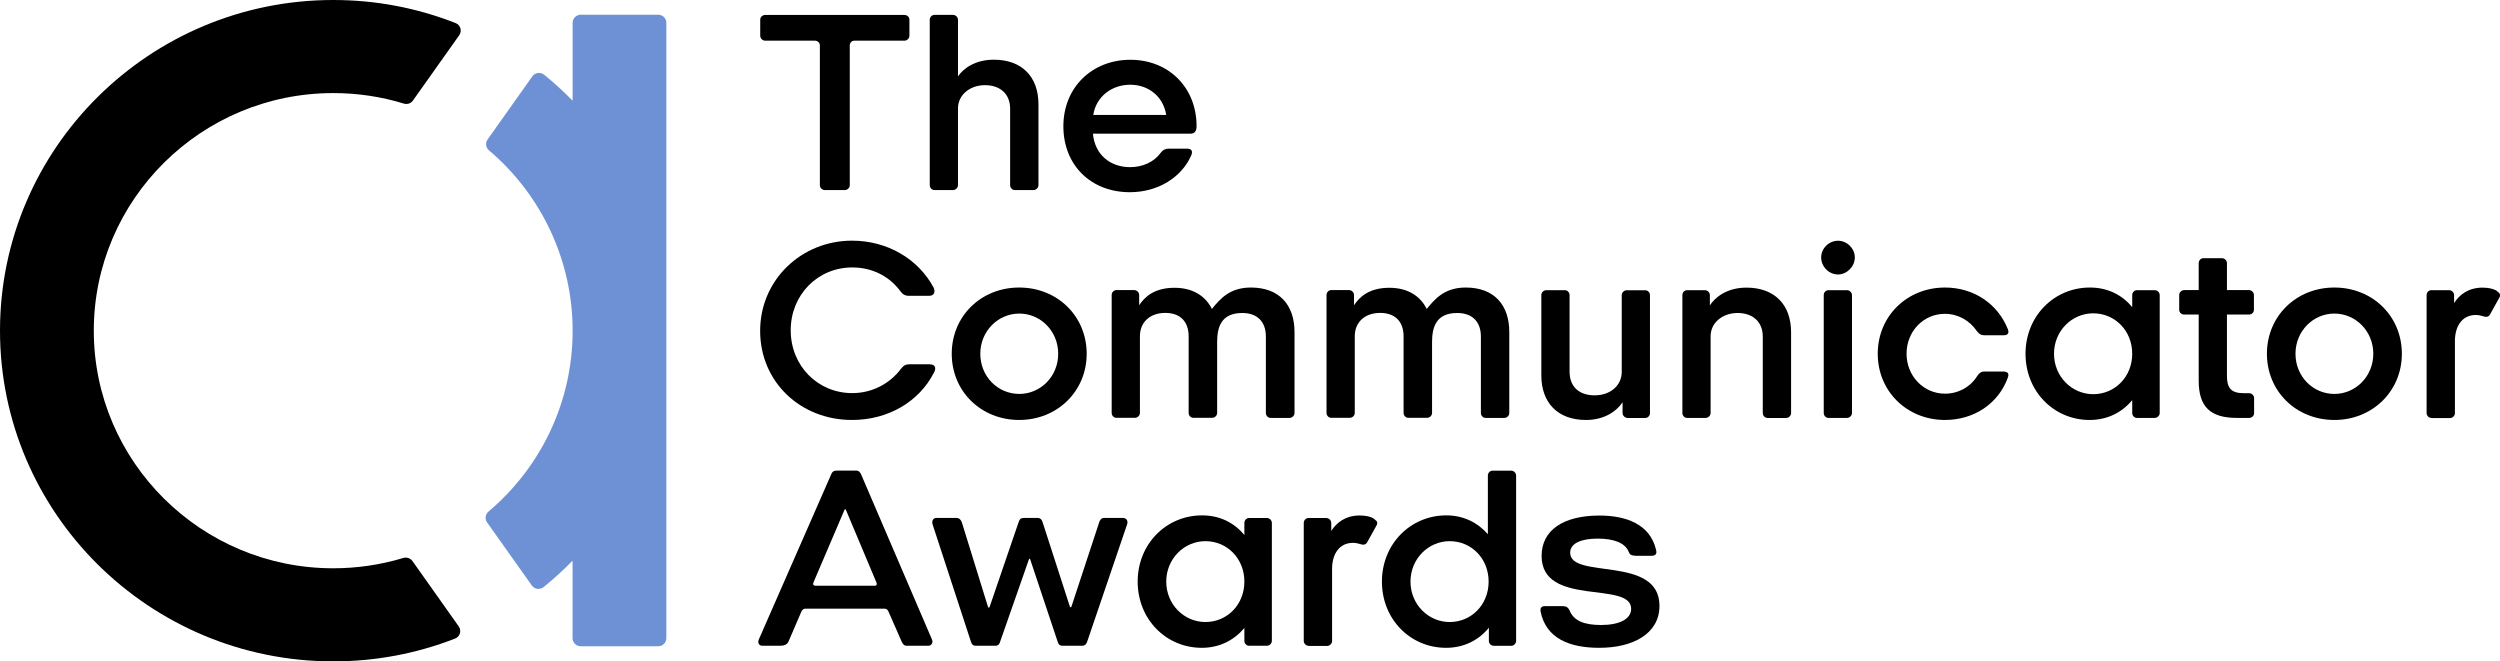
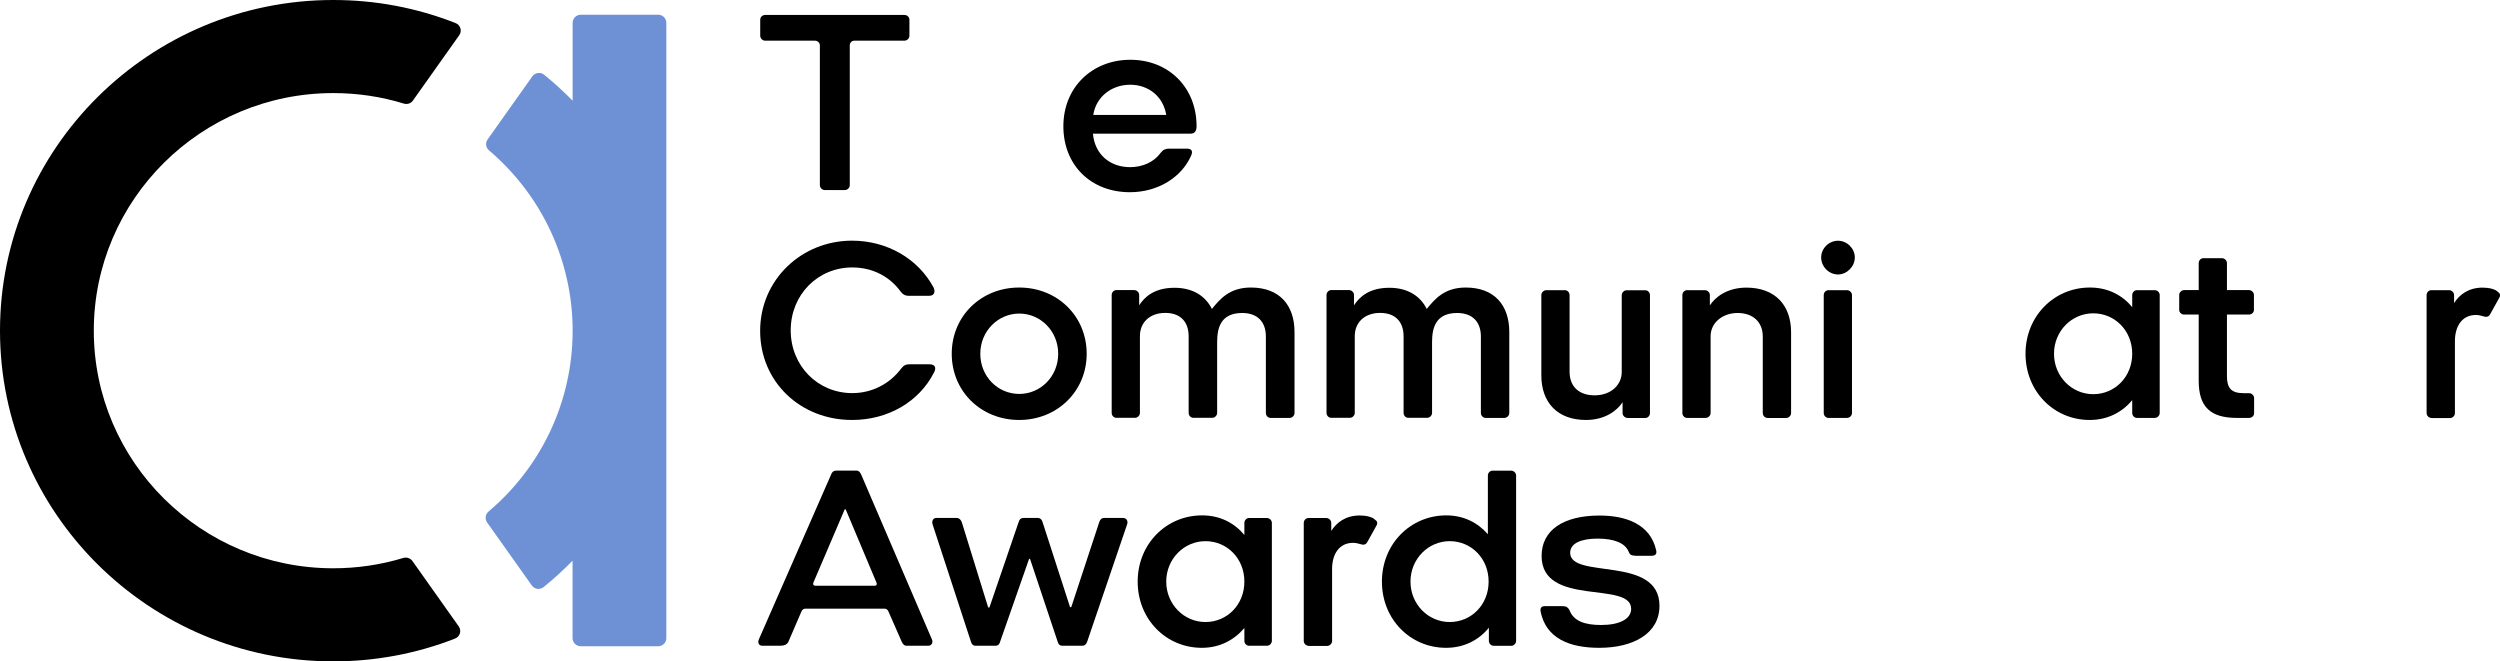
<svg xmlns="http://www.w3.org/2000/svg" viewBox="0 0 189 50">
  <path d="M62.353 14.369C62.158 14.369 61.982 14.194 61.982 14V3.425C61.982 3.231 61.806 3.075 61.61 3.075H57.844C57.649 3.075 57.473 2.9 57.473 2.706V1.481C57.473 1.288 57.649 1.131 57.844 1.131H68.38C68.576 1.131 68.752 1.288 68.752 1.481V2.706C68.752 2.9 68.576 3.075 68.38 3.075H64.595C64.4 3.075 64.243 3.231 64.243 3.425V14C64.243 14.194 64.066 14.369 63.871 14.369H62.36H62.353Z" class="st-1" />
-   <path d="M76.719 14.369C76.524 14.369 76.366 14.194 76.366 14V8.213C76.366 7.1 75.604 6.438 74.464 6.438C73.325 6.438 72.424 7.175 72.424 8.194V14C72.424 14.194 72.248 14.369 72.052 14.369H70.642C70.447 14.369 70.289 14.194 70.289 14V1.494C70.289 1.3 70.447 1.125 70.642 1.125H72.052C72.248 1.125 72.424 1.3 72.424 1.494V5.775C72.814 5.194 73.702 4.513 75.132 4.513C77.292 4.513 78.508 5.838 78.508 7.881V14C78.508 14.194 78.331 14.369 78.136 14.369H76.725H76.719Z" class="st-1" />
  <path d="M89.736 11.237C90.108 11.237 90.19 11.45 90.051 11.762C89.327 13.4 87.557 14.531 85.416 14.531C82.475 14.531 80.391 12.487 80.391 9.544C80.391 6.6 82.57 4.519 85.454 4.519C88.338 4.519 90.461 6.6 90.461 9.544C90.461 9.875 90.341 10.106 90.007 10.106H82.626C82.765 11.681 83.924 12.637 85.435 12.637C86.373 12.637 87.243 12.25 87.734 11.569C87.929 11.312 88.124 11.237 88.364 11.237H89.736ZM88.168 8.687C87.929 7.269 86.814 6.406 85.441 6.406C84.069 6.406 82.872 7.281 82.651 8.687H88.168Z" class="st-1" />
  <path d="M70.302 27.544C70.654 27.544 70.831 27.781 70.597 28.188C69.477 30.369 67.146 31.75 64.413 31.75C60.509 31.75 57.467 28.869 57.467 25.013C57.467 21.156 60.59 18.194 64.413 18.194C67.083 18.194 69.42 19.575 70.579 21.738C70.717 22.031 70.654 22.363 70.245 22.363H68.715C68.4 22.363 68.242 22.244 68.066 22.013C67.241 20.9 65.969 20.219 64.432 20.219C61.825 20.219 59.778 22.281 59.778 24.969C59.778 27.656 61.819 29.719 64.432 29.719C65.944 29.719 67.279 29 68.123 27.869C68.318 27.638 68.437 27.538 68.79 27.538H70.302V27.544Z" class="st-1" />
  <path d="M77.052 31.75C74.168 31.75 71.951 29.587 71.951 26.744C71.951 23.9 74.168 21.737 77.052 21.737C79.937 21.737 82.153 23.9 82.153 26.744C82.153 29.587 79.918 31.75 77.052 31.75ZM80 26.744C80 25.031 78.665 23.706 77.059 23.706C75.453 23.706 74.111 25.031 74.111 26.744C74.111 28.456 75.427 29.781 77.059 29.781C78.671 29.781 80 28.456 80 26.744Z" class="st-1" />
  <path d="M96.053 31.594C95.857 31.594 95.7 31.419 95.7 31.225V25.437C95.7 24.325 95.051 23.662 93.918 23.662C92.305 23.662 92.016 24.756 92.016 25.862V31.219C92.016 31.412 91.84 31.587 91.644 31.587H90.215C90.019 31.587 89.862 31.412 89.862 31.219V25.431C89.862 24.319 89.232 23.656 88.099 23.656C86.902 23.656 86.178 24.394 86.178 25.412V31.219C86.178 31.412 86.002 31.587 85.806 31.587H84.396C84.2 31.587 84.043 31.412 84.043 31.219V22.3C84.043 22.106 84.2 21.931 84.396 21.931H85.75C85.945 21.931 86.121 22.106 86.121 22.3V23.081C86.512 22.475 87.242 21.756 88.791 21.756C90.202 21.756 91.147 22.4 91.619 23.356C92.23 22.612 92.954 21.737 94.566 21.737C96.727 21.737 97.866 23.062 97.866 25.106V31.225C97.866 31.419 97.69 31.594 97.495 31.594H96.084H96.053Z" class="st-1" />
  <path d="M112.307 31.594C112.112 31.594 111.955 31.419 111.955 31.225V25.437C111.955 24.325 111.306 23.662 110.166 23.662C108.554 23.662 108.264 24.756 108.264 25.862V31.219C108.264 31.412 108.088 31.587 107.893 31.587H106.463C106.268 31.587 106.111 31.412 106.111 31.219V25.431C106.111 24.319 105.481 23.656 104.341 23.656C103.144 23.656 102.42 24.394 102.42 25.412V31.219C102.42 31.412 102.244 31.587 102.049 31.587H100.638C100.443 31.587 100.285 31.412 100.285 31.219V22.3C100.285 22.106 100.443 21.931 100.638 21.931H101.992C102.187 21.931 102.363 22.106 102.363 22.3V23.081C102.754 22.475 103.484 21.756 105.034 21.756C106.444 21.756 107.389 22.4 107.861 23.356C108.472 22.612 109.196 21.737 110.809 21.737C112.969 21.737 114.102 23.062 114.102 25.106V31.225C114.102 31.419 113.926 31.594 113.731 31.594H112.32H112.307Z" class="st-1" />
  <path d="M123.037 31.594C122.842 31.594 122.666 31.419 122.666 31.225V30.406C122.294 30.994 121.387 31.75 119.901 31.75C117.741 31.75 116.525 30.425 116.525 28.381V22.306C116.525 22.113 116.702 21.938 116.897 21.938H118.308C118.503 21.938 118.66 22.113 118.66 22.306V28.094C118.66 29.225 119.366 29.887 120.562 29.887C121.759 29.887 122.603 29.125 122.603 28.119V22.312C122.603 22.119 122.779 21.944 122.974 21.944H124.385C124.58 21.944 124.738 22.119 124.738 22.312V31.231C124.738 31.425 124.58 31.6 124.385 31.6H123.031L123.037 31.594Z" class="st-1" />
  <path d="M133.617 31.594C133.422 31.594 133.265 31.419 133.265 31.225V25.437C133.265 24.325 132.503 23.662 131.363 23.662C130.223 23.662 129.322 24.4 129.322 25.419V31.225C129.322 31.419 129.146 31.594 128.951 31.594H127.54C127.345 31.594 127.188 31.419 127.188 31.225V22.306C127.188 22.112 127.345 21.937 127.54 21.937H128.894C129.089 21.937 129.266 22.112 129.266 22.306V23.087C129.637 22.5 130.538 21.744 132.03 21.744C134.191 21.744 135.406 23.069 135.406 25.112V31.231C135.406 31.425 135.23 31.6 135.034 31.6H133.624L133.617 31.594Z" class="st-1" />
  <path d="M137.68 19.463C137.68 18.781 138.265 18.2 138.952 18.2C139.638 18.2 140.224 18.781 140.224 19.463C140.224 20.144 139.632 20.75 138.952 20.75C138.272 20.75 137.68 20.163 137.68 19.463ZM138.228 31.594C138.032 31.594 137.875 31.419 137.875 31.225V22.306C137.875 22.113 138.032 21.938 138.228 21.938H139.638C139.833 21.938 140.01 22.113 140.01 22.306V31.225C140.01 31.419 139.833 31.594 139.638 31.594H138.228Z" class="st-1" />
-   <path d="M151.416 28.087C151.807 28.087 151.907 28.244 151.788 28.556C151.101 30.469 149.275 31.75 147.039 31.75C144.174 31.75 141.957 29.587 141.957 26.744C141.957 23.9 144.174 21.737 147.039 21.737C149.256 21.737 151.045 23.006 151.788 24.875C151.907 25.15 151.807 25.344 151.511 25.344H150.018C149.785 25.344 149.647 25.287 149.451 25.031C148.922 24.25 148.041 23.725 147.039 23.725C145.408 23.725 144.136 25.05 144.136 26.744C144.136 28.437 145.433 29.762 147.039 29.762C148.078 29.762 148.985 29.237 149.495 28.4C149.615 28.225 149.772 28.087 150.005 28.087H151.416Z" class="st-1" />
  <path d="M161.549 31.594C161.354 31.594 161.196 31.419 161.196 31.225V30.25C160.434 31.169 159.332 31.75 157.978 31.75C155.27 31.75 153.129 29.587 153.129 26.744C153.129 23.9 155.289 21.737 157.997 21.737C159.351 21.737 160.434 22.3 161.196 23.219V22.306C161.196 22.112 161.354 21.937 161.549 21.937H162.903C163.098 21.937 163.274 22.112 163.274 22.306V31.225C163.274 31.419 163.098 31.594 162.903 31.594H161.549ZM161.196 26.744C161.196 24.994 159.88 23.687 158.249 23.687C156.618 23.687 155.283 25.031 155.283 26.744C155.283 28.456 156.618 29.8 158.249 29.8C159.88 29.8 161.196 28.494 161.196 26.744Z" class="st-1" />
  <path d="M169.106 31.594C167.103 31.594 166.222 30.756 166.222 28.787V23.781H165.12C164.924 23.781 164.748 23.625 164.748 23.431V22.3C164.748 22.106 164.924 21.931 165.12 21.931H166.222V19.887C166.222 19.694 166.379 19.519 166.574 19.519H167.985C168.18 19.519 168.357 19.694 168.357 19.887V21.931H170.026C170.221 21.931 170.397 22.106 170.397 22.3V23.431C170.397 23.625 170.221 23.781 170.026 23.781H168.357V28.437C168.357 29.35 168.69 29.725 169.629 29.725H170.038C170.233 29.725 170.41 29.9 170.41 30.094V31.244C170.41 31.437 170.233 31.594 170.038 31.594H169.1H169.106Z" class="st-1" />
-   <path d="M176.48 31.75C173.596 31.75 171.379 29.587 171.379 26.744C171.379 23.9 173.596 21.737 176.48 21.737C179.364 21.737 181.581 23.9 181.581 26.744C181.581 29.587 179.345 31.75 176.48 31.75ZM179.421 26.744C179.421 25.031 178.086 23.706 176.48 23.706C174.874 23.706 173.539 25.031 173.539 26.744C173.539 28.456 174.855 29.781 176.48 29.781C178.086 29.781 179.421 28.456 179.421 26.744Z" class="st-1" />
  <path d="M183.804 31.594C183.609 31.594 183.451 31.419 183.451 31.225V22.306C183.451 22.112 183.609 21.937 183.804 21.937H185.158C185.353 21.937 185.529 22.112 185.529 22.306V22.912C185.939 22.269 186.625 21.744 187.69 21.744C188.162 21.744 188.672 21.862 188.848 22.075C188.987 22.156 189.062 22.312 188.949 22.506L188.244 23.775C188.143 23.95 187.967 23.987 187.809 23.931C187.614 23.875 187.4 23.812 187.179 23.812C186.103 23.812 185.592 24.706 185.592 25.781V31.237C185.592 31.431 185.416 31.606 185.221 31.606H183.81L183.804 31.594Z" class="st-1" />
  <path d="M68.538 48.819C68.399 48.819 68.286 48.763 68.166 48.506L67.165 46.225C67.089 46.069 67.007 46.013 66.831 46.013H60.905C60.729 46.013 60.628 46.113 60.571 46.269L59.608 48.506C59.488 48.781 59.198 48.819 58.94 48.819H57.624C57.391 48.819 57.252 48.606 57.372 48.331L62.826 35.888C62.946 35.594 63.078 35.575 63.355 35.575H64.728C64.942 35.575 65.043 35.731 65.118 35.906L70.459 48.35C70.553 48.563 70.44 48.819 70.181 48.819H68.531H68.538ZM63.947 38.538C63.928 38.481 63.871 38.481 63.846 38.538L61.491 44.05C61.434 44.188 61.51 44.281 61.648 44.281H66.145C66.264 44.281 66.321 44.163 66.264 44.05L63.947 38.538Z" class="st-1" />
  <path d="M80.296 48.819C80.139 48.819 80.019 48.725 79.963 48.525L77.884 42.294C77.865 42.219 77.809 42.219 77.784 42.294L75.605 48.525C75.567 48.663 75.485 48.819 75.252 48.819H73.74C73.583 48.819 73.463 48.725 73.407 48.525L70.504 39.644C70.428 39.369 70.541 39.156 70.799 39.156H72.311C72.525 39.156 72.664 39.312 72.72 39.506L74.685 45.856C74.723 45.95 74.78 45.994 74.824 45.856L77.003 39.487C77.078 39.25 77.179 39.156 77.393 39.156H78.432C78.646 39.156 78.766 39.275 78.823 39.487L80.882 45.856C80.901 45.931 80.983 45.931 81.002 45.856L83.099 39.487C83.156 39.294 83.275 39.156 83.471 39.156H84.9C85.177 39.156 85.29 39.406 85.215 39.625L82.192 48.506C82.135 48.7 81.997 48.819 81.839 48.819H80.29H80.296Z" class="st-1" />
  <path d="M94.428 48.819C94.233 48.819 94.075 48.644 94.075 48.45V47.475C93.307 48.387 92.211 48.975 90.857 48.975C88.149 48.975 86.008 46.812 86.008 43.969C86.008 41.125 88.168 38.962 90.876 38.962C92.23 38.962 93.307 39.525 94.075 40.444V39.531C94.075 39.337 94.233 39.162 94.428 39.162H95.782C95.977 39.162 96.153 39.337 96.153 39.531V48.45C96.153 48.644 95.977 48.819 95.782 48.819H94.428ZM94.075 43.969C94.075 42.212 92.759 40.912 91.134 40.912C89.509 40.912 88.168 42.256 88.168 43.969C88.168 45.681 89.503 47.025 91.134 47.025C92.765 47.025 94.075 45.719 94.075 43.969Z" class="st-1" />
  <path d="M98.917 48.819C98.722 48.819 98.564 48.644 98.564 48.45V39.531C98.564 39.337 98.722 39.163 98.917 39.163H100.271C100.466 39.163 100.643 39.337 100.643 39.531V40.138C101.052 39.494 101.738 38.969 102.803 38.969C103.275 38.969 103.785 39.087 103.962 39.3C104.1 39.375 104.176 39.531 104.062 39.731L103.357 41C103.256 41.175 103.08 41.212 102.922 41.156C102.727 41.1 102.513 41.038 102.293 41.038C101.216 41.038 100.706 41.931 100.706 43.006V48.462C100.706 48.656 100.529 48.831 100.334 48.831H98.923L98.917 48.819Z" class="st-1" />
  <path d="M112.912 48.819C112.716 48.819 112.559 48.644 112.559 48.45V47.456C111.797 48.394 110.676 48.975 109.322 48.975C106.614 48.975 104.473 46.812 104.473 43.969C104.473 41.125 106.633 38.962 109.341 38.962C110.638 38.962 111.715 39.506 112.483 40.387V35.95C112.483 35.756 112.641 35.581 112.836 35.581H114.247C114.442 35.581 114.618 35.756 114.618 35.95V48.456C114.618 48.65 114.442 48.825 114.247 48.825H112.912V48.819ZM112.54 43.969C112.54 42.212 111.224 40.912 109.599 40.912C107.974 40.912 106.633 42.256 106.633 43.969C106.633 45.681 107.968 47.025 109.599 47.025C111.23 47.025 112.54 45.719 112.54 43.969Z" class="st-1" />
  <path d="M123.592 42.006C123.315 42.006 123.202 41.913 123.12 41.694C122.849 41.05 122.024 40.719 120.783 40.719C119.543 40.719 118.705 41.069 118.705 41.788C118.705 43.831 125.456 41.944 125.456 45.8C125.456 47.9 123.472 48.975 120.903 48.975C118.667 48.975 116.879 48.275 116.469 46.231C116.432 46.019 116.488 45.825 116.784 45.825H118.157C118.409 45.825 118.548 45.925 118.648 46.119C118.963 46.956 119.807 47.25 121.041 47.25C122.433 47.25 123.315 46.8 123.315 46.025C123.315 43.881 116.545 45.925 116.545 42.031C116.545 40.088 118.176 38.975 120.922 38.975C122.943 38.975 124.751 39.638 125.198 41.569C125.236 41.706 125.299 42.019 124.845 42.019H123.592V42.006Z" class="st-1" />
  <path d="M25.191 50C11.298 50 0 38.788 0 25C0 11.213 11.298 0 25.191 0C28.39 0 31.501 0.588 34.442 1.744C34.618 1.812 34.751 1.956 34.807 2.138C34.858 2.319 34.826 2.513 34.719 2.663L31.218 7.6C31.067 7.819 30.789 7.912 30.531 7.831C28.806 7.3 27.011 7.037 25.191 7.037C15.209 7.037 7.091 15.094 7.091 25C7.091 34.906 15.209 42.962 25.191 42.962C26.998 42.962 28.78 42.7 30.493 42.181C30.752 42.106 31.022 42.2 31.18 42.413L34.681 47.356C34.788 47.513 34.82 47.706 34.77 47.881C34.713 48.062 34.581 48.206 34.404 48.275C31.476 49.419 28.371 50 25.191 50Z" class="st-1" />
  <path d="M49.765 1.112H43.908C43.568 1.112 43.291 1.387 43.291 1.725V7.612C42.617 6.925 41.899 6.269 41.137 5.65C41.005 5.544 40.835 5.494 40.665 5.519C40.495 5.544 40.343 5.631 40.243 5.775L36.861 10.544C36.678 10.8 36.722 11.156 36.962 11.362C40.98 14.775 43.285 19.737 43.291 24.981V25.031C43.285 30.294 40.967 35.262 36.93 38.675C36.691 38.881 36.64 39.237 36.823 39.494L40.205 44.262C40.306 44.4 40.457 44.494 40.627 44.519C40.652 44.519 40.684 44.519 40.709 44.519C40.847 44.519 40.986 44.469 41.099 44.381C41.874 43.756 42.604 43.087 43.285 42.387V48.244C43.285 48.581 43.562 48.856 43.902 48.856H49.758C50.099 48.856 50.376 48.581 50.376 48.244V1.725C50.376 1.387 50.099 1.112 49.758 1.112" fill="#6E91D6" />
</svg>